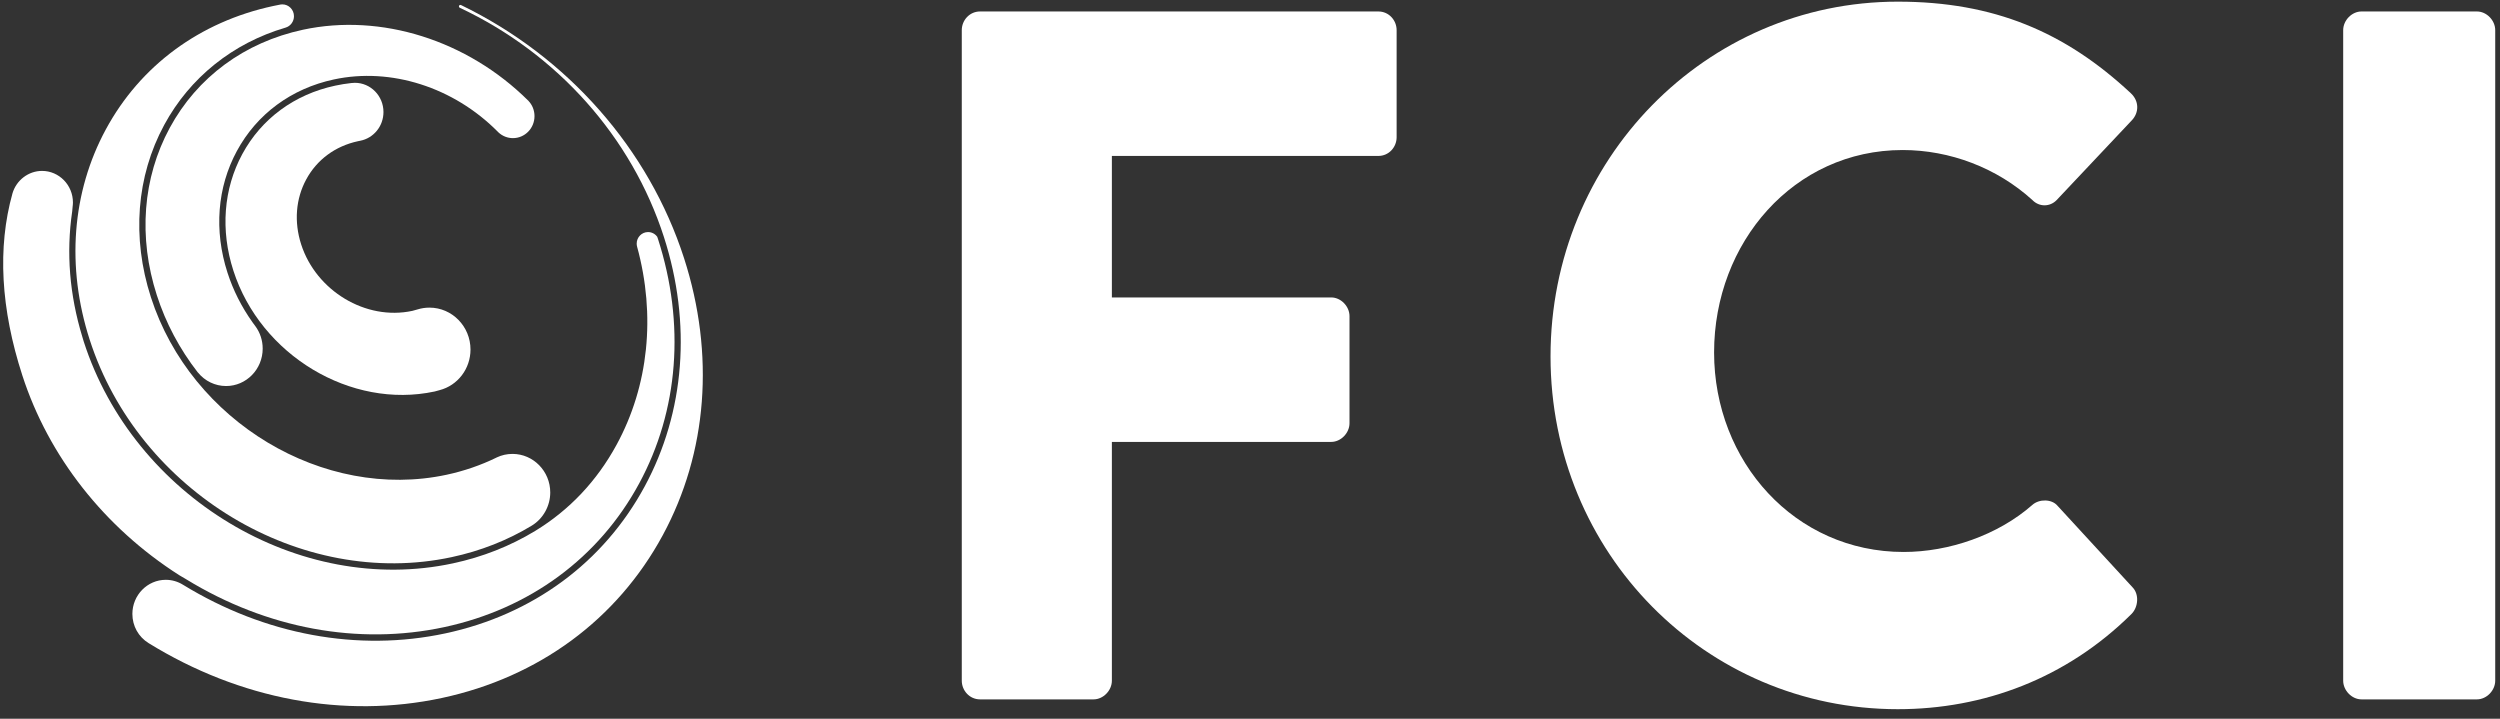
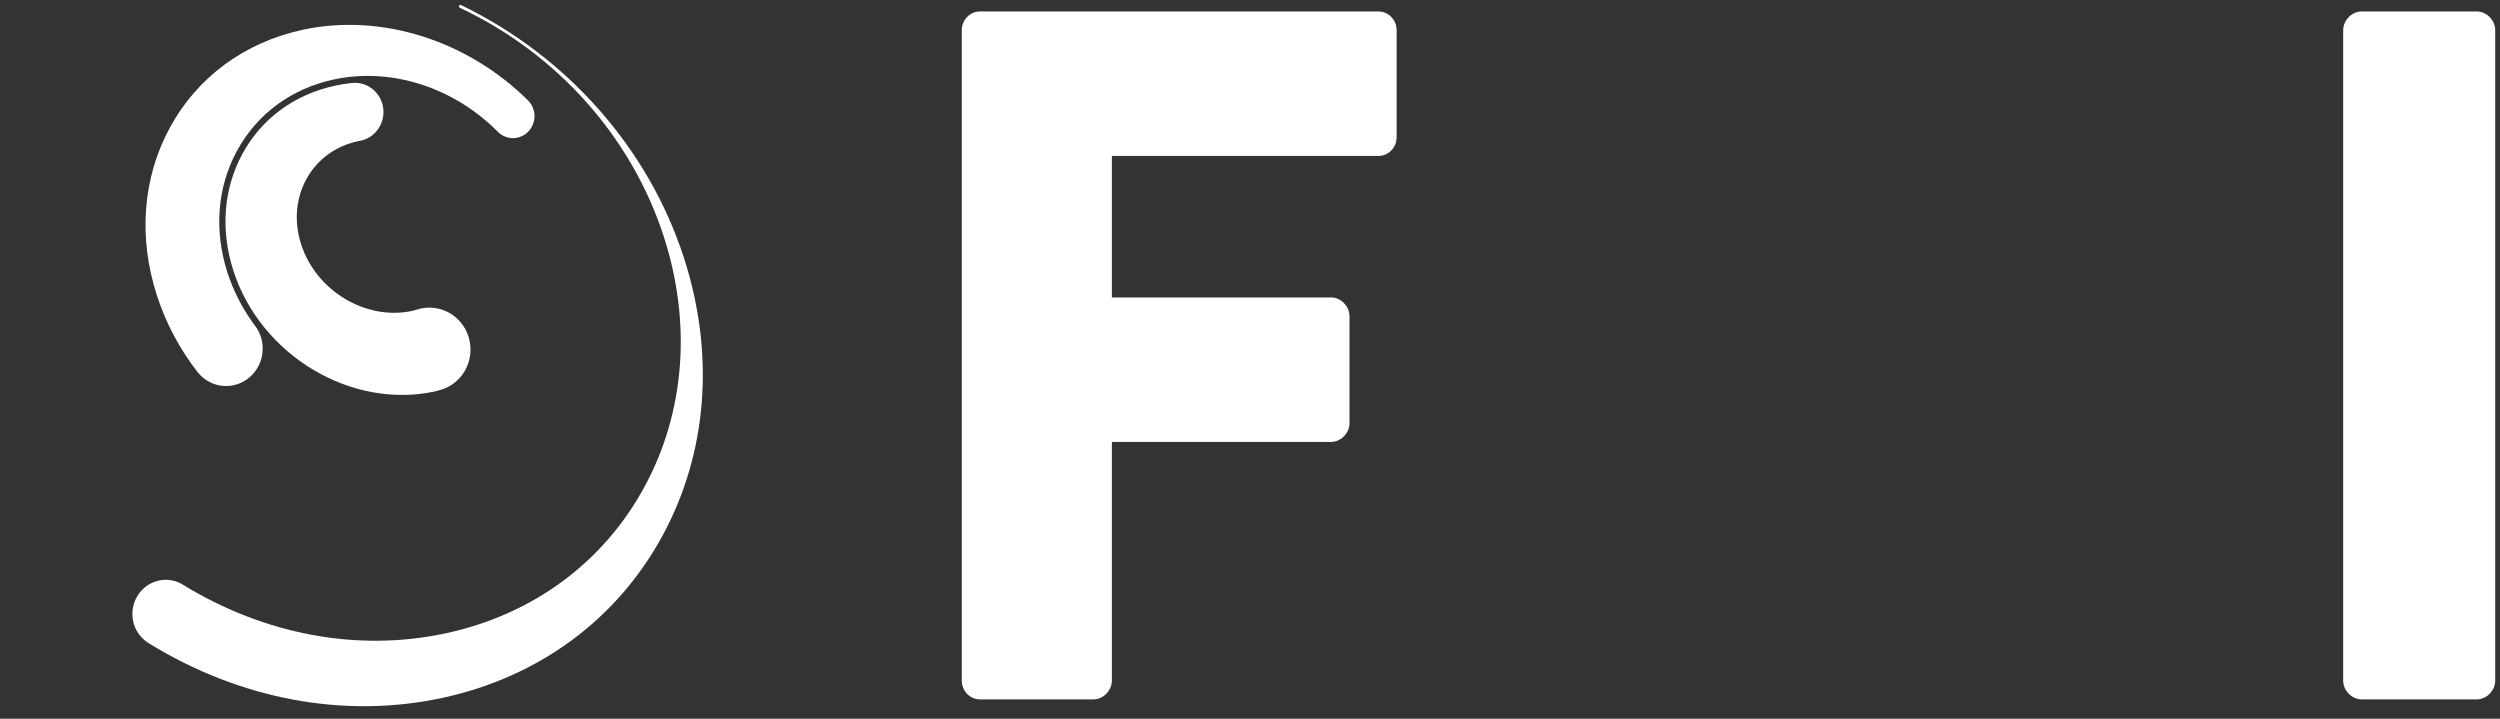
<svg xmlns="http://www.w3.org/2000/svg" width="80" height="23" viewBox="0 0 80 23" fill="none">
  <rect x="0" y="0" width="80" height="23" fill="#333333" stroke="none" />
  <path d="M30.777 0.965C30.777 0.65 31.024 0.367 31.362 0.367H44.107C44.446 0.367 44.692 0.65 44.692 0.965V4.392C44.692 4.707 44.446 4.99 44.107 4.99H35.58V9.518H42.599C42.907 9.518 43.184 9.801 43.184 10.116V13.543C43.184 13.858 42.907 14.141 42.599 14.141H35.58V21.782C35.58 22.096 35.303 22.38 34.995 22.38H31.362C31.024 22.38 30.777 22.096 30.777 21.782V0.965Z" fill="white" />
-   <path d="M60.73 0.053C63.809 0.053 66.087 1.027 68.18 2.977C68.457 3.229 68.457 3.606 68.211 3.858L65.81 6.405C65.594 6.625 65.256 6.625 65.04 6.405C63.901 5.367 62.393 4.801 60.884 4.801C57.406 4.801 54.851 7.757 54.851 11.279C54.851 14.77 57.437 17.663 60.915 17.663C62.362 17.663 63.932 17.128 65.04 16.153C65.256 15.964 65.656 15.964 65.841 16.185L68.242 18.795C68.457 19.015 68.427 19.424 68.211 19.644C66.118 21.719 63.47 22.694 60.73 22.694C54.573 22.694 49.617 17.694 49.617 11.405C49.617 5.116 54.573 0.053 60.73 0.053Z" fill="white" />
  <path d="M74.982 0.965C74.982 0.65 75.26 0.367 75.567 0.367H79.262C79.57 0.367 79.847 0.65 79.847 0.965V21.782C79.847 22.096 79.57 22.38 79.262 22.38H75.567C75.26 22.38 74.982 22.096 74.982 21.782V0.965Z" fill="white" />
  <path d="M21.89 8.263C20.762 4.764 18.161 1.811 14.753 0.162C14.714 0.144 14.686 0.173 14.686 0.206C14.686 0.228 14.7 0.243 14.714 0.249C17.835 1.717 20.216 4.389 21.245 7.582C22.136 10.349 21.918 13.186 20.628 15.569C19.313 18 17.05 19.668 14.257 20.267C11.458 20.868 8.476 20.316 5.859 18.714C5.691 18.609 5.5 18.554 5.305 18.554C4.716 18.554 4.236 19.044 4.236 19.646C4.236 20.03 4.43 20.379 4.754 20.579C7.677 22.383 11.011 23.007 14.142 22.335H14.142C17.241 21.67 19.751 19.821 21.208 17.127C22.639 14.484 22.881 11.336 21.89 8.263Z" fill="white" />
-   <path d="M3.386 4.142C2.301 6.148 2.118 8.536 2.869 10.868C4.438 15.741 9.636 18.863 14.454 17.828C15.378 17.63 16.24 17.291 17.017 16.82C17.381 16.598 17.608 16.191 17.608 15.759C17.608 15.079 17.066 14.525 16.4 14.525C16.223 14.525 16.052 14.563 15.893 14.639L15.876 14.648C15.381 14.889 14.848 15.072 14.291 15.192C10.354 16.036 6.11 13.489 4.829 9.512C4.213 7.601 4.364 5.643 5.255 3.997C6.073 2.484 7.452 1.379 9.137 0.884C9.296 0.838 9.407 0.688 9.407 0.519C9.407 0.31 9.24 0.14 9.036 0.14C9.015 0.14 8.995 0.142 8.976 0.145C8.976 0.145 8.821 0.176 8.743 0.192C6.393 0.697 4.49 2.099 3.386 4.142Z" fill="white" />
  <path d="M17.104 3.716C17.104 3.529 17.033 3.353 16.904 3.221L16.972 3.147L16.903 3.22C14.954 1.285 12.192 0.416 9.697 0.951C7.825 1.353 6.31 2.469 5.43 4.095C4.566 5.691 4.42 7.592 5.019 9.448C5.305 10.336 5.746 11.167 6.33 11.918L6.331 11.917C6.555 12.194 6.884 12.353 7.235 12.353C7.881 12.353 8.406 11.816 8.406 11.156C8.406 10.895 8.325 10.646 8.172 10.438L8.073 10.304H8.074C7.727 9.816 7.46 9.285 7.279 8.724C6.844 7.376 6.951 5.994 7.58 4.832C8.221 3.647 9.324 2.834 10.685 2.542C12.508 2.15 14.515 2.79 15.925 4.211L15.952 4.238C16.079 4.356 16.242 4.42 16.415 4.42C16.795 4.42 17.104 4.105 17.104 3.716Z" fill="white" />
  <path d="M7.754 4.93C7.152 6.042 7.051 7.367 7.468 8.66C8.34 11.368 11.23 13.102 13.908 12.528L14.066 12.485C14.649 12.334 15.056 11.799 15.056 11.185C15.056 10.446 14.467 9.844 13.743 9.844C13.616 9.844 13.49 9.862 13.37 9.899L13.193 9.948C11.71 10.267 10.118 9.311 9.637 7.82C9.406 7.1 9.463 6.362 9.799 5.742C10.141 5.108 10.731 4.674 11.458 4.518L11.527 4.504C11.959 4.42 12.271 4.034 12.271 3.585C12.271 3.069 11.861 2.65 11.356 2.65C11.314 2.65 11.273 2.653 11.232 2.658L11.23 2.659C11.068 2.676 10.898 2.704 10.726 2.741C9.422 3.02 8.366 3.798 7.754 4.93Z" fill="white" />
-   <path d="M20.453 15.471C21.716 13.137 21.93 10.358 21.055 7.645L21.031 7.577C20.963 7.482 20.854 7.426 20.738 7.426C20.537 7.426 20.374 7.592 20.374 7.795C20.374 7.828 20.378 7.861 20.387 7.893C20.989 10.097 20.756 12.349 19.73 14.233C19.099 15.392 18.224 16.319 17.13 16.987C16.323 17.477 15.44 17.824 14.495 18.027C9.58 19.084 4.28 15.899 2.68 10.931C2.663 10.881 2.648 10.828 2.633 10.774C2.225 9.434 2.116 8.087 2.309 6.774C2.309 6.759 2.309 6.755 2.312 6.744C2.31 6.737 2.318 6.666 2.322 6.635C2.329 6.572 2.334 6.526 2.334 6.479C2.334 5.922 1.89 5.469 1.345 5.469C0.911 5.469 0.521 5.766 0.398 6.192C-0.085 7.924 0.023 9.882 0.716 12.017C1.555 14.605 3.336 16.873 5.731 18.403L5.96 18.538C8.534 20.115 11.466 20.658 14.216 20.068C16.951 19.481 19.167 17.849 20.453 15.471Z" fill="white" />
</svg>